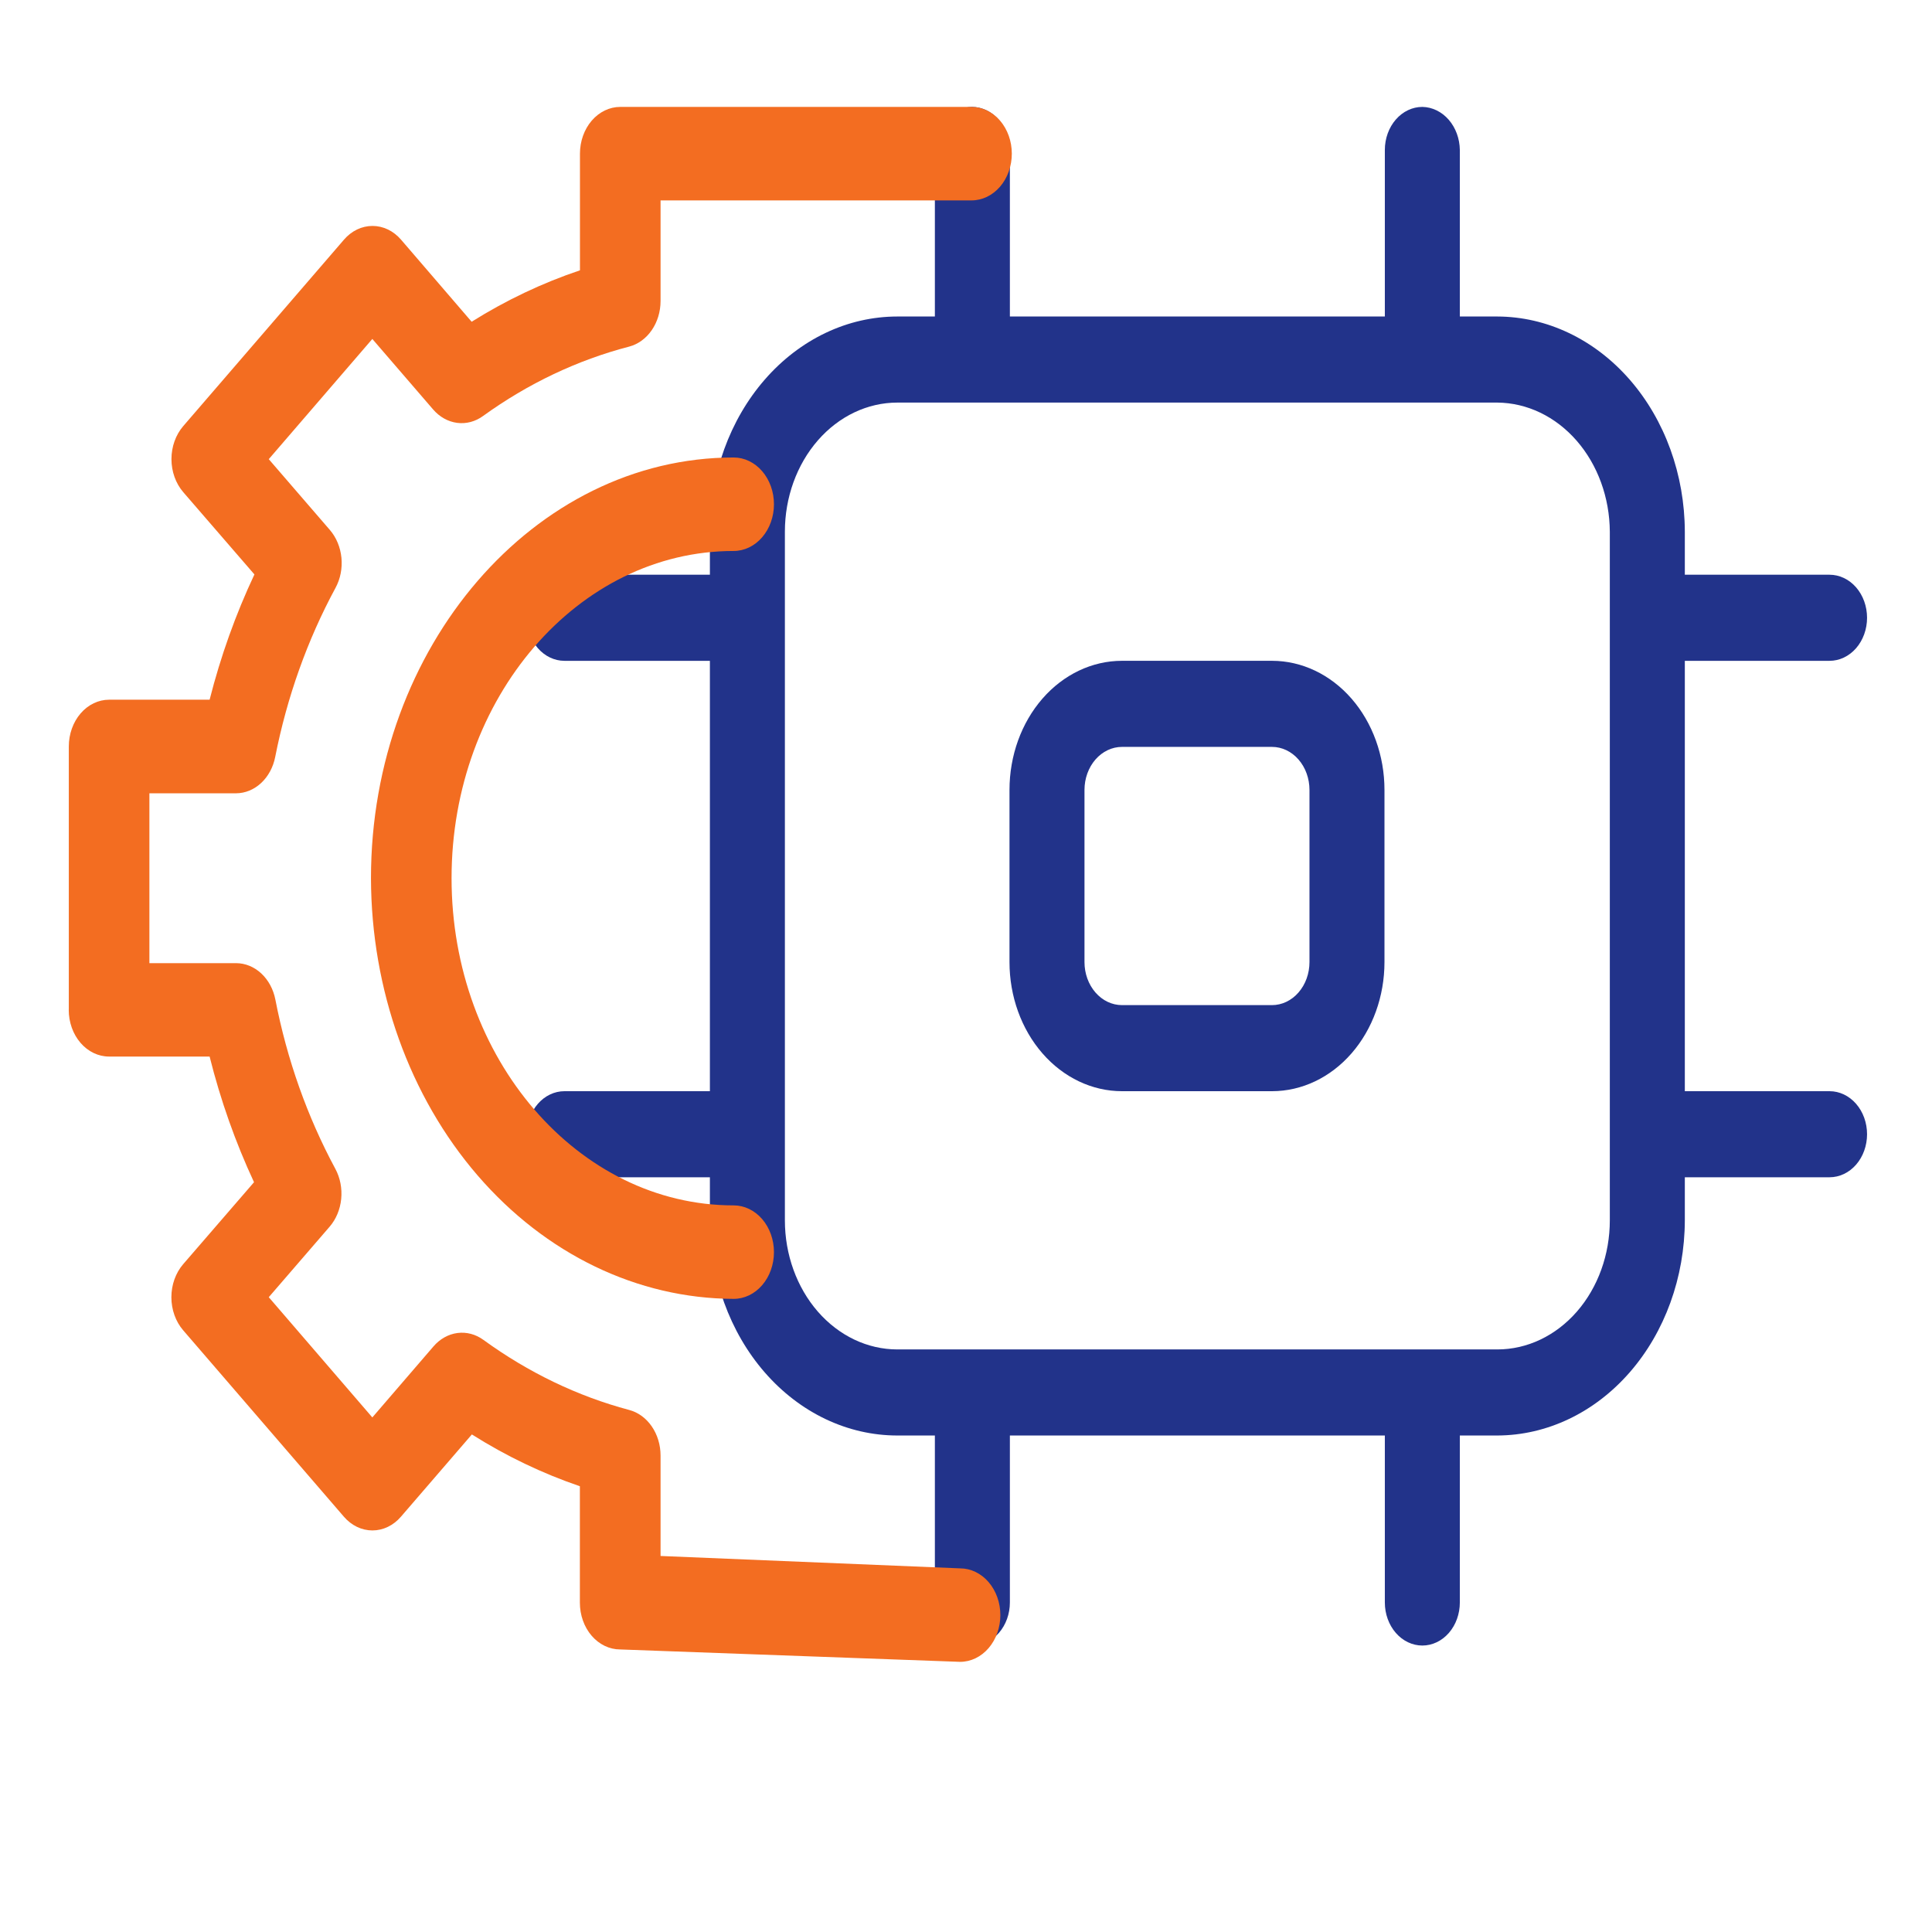
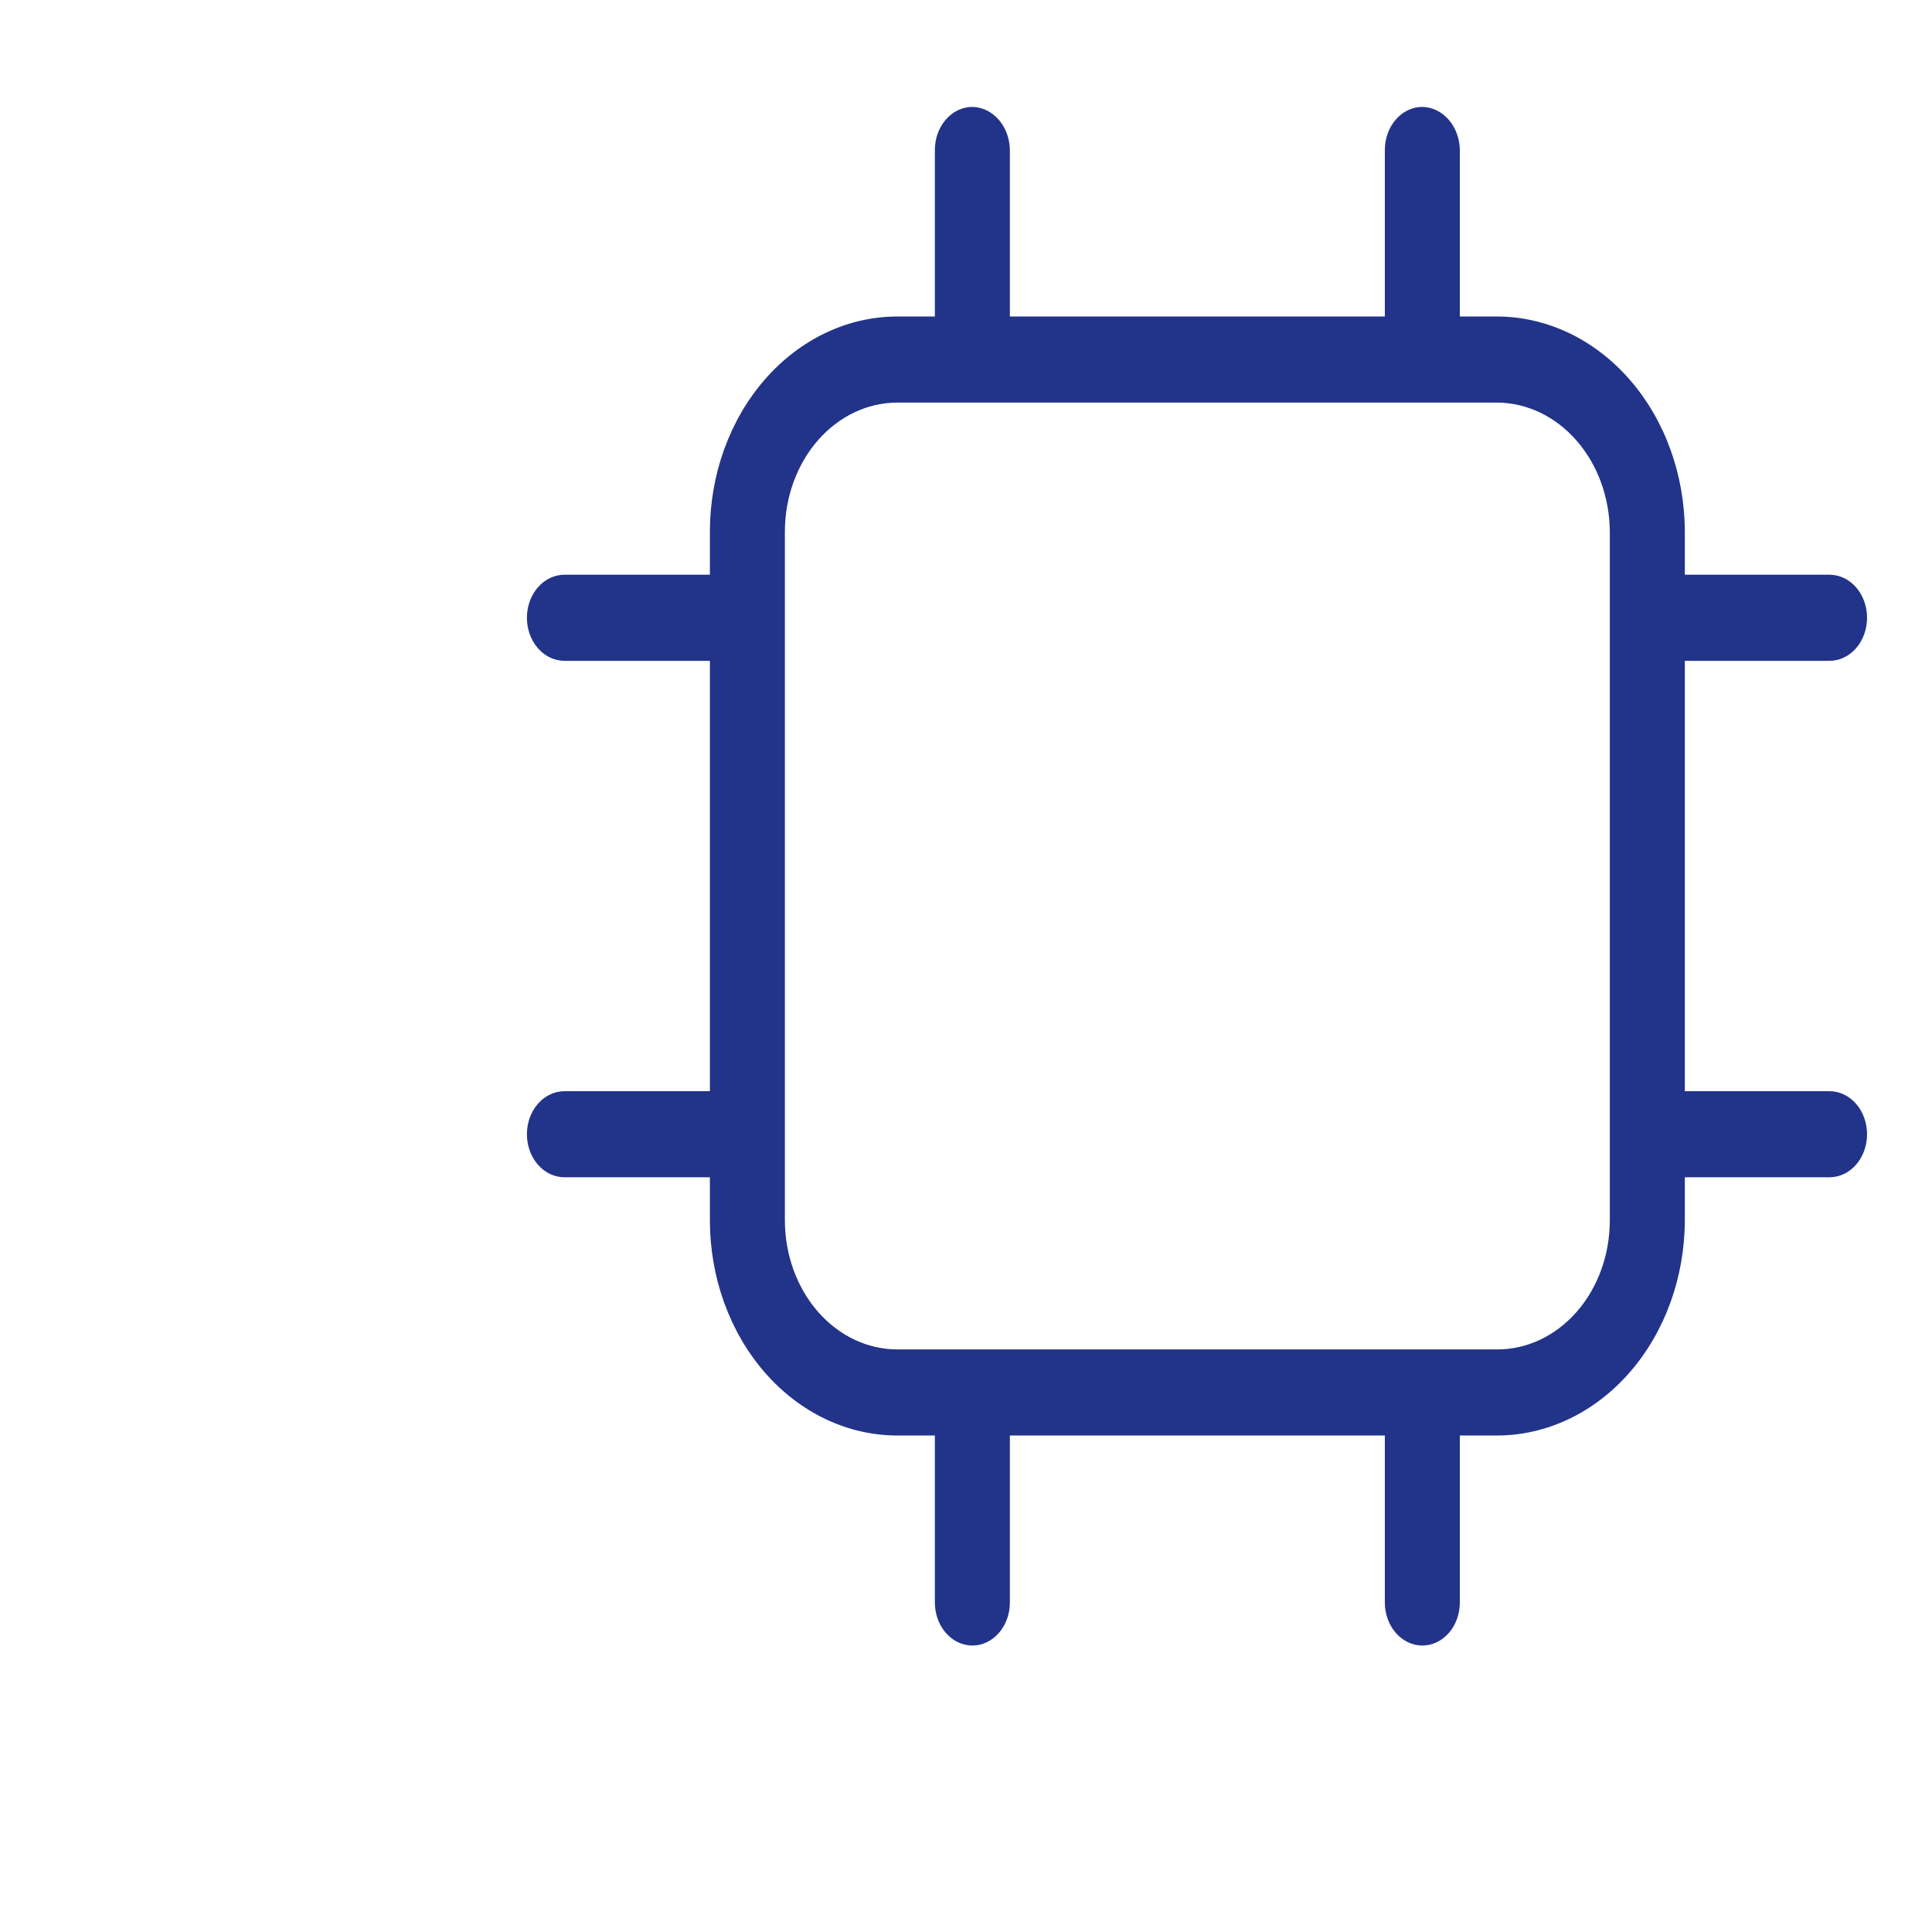
<svg xmlns="http://www.w3.org/2000/svg" width="125" height="125" viewBox="0 0 125 125" fill="none">
-   <path d="M82.297 70.6H72.593C70.662 70.6 68.811 69.72 67.446 68.153C66.081 66.587 65.314 64.462 65.314 62.246V51.108C65.314 48.893 66.081 46.768 67.446 45.201C68.811 43.635 70.662 42.754 72.593 42.754H82.297C84.227 42.754 86.078 43.635 87.443 45.201C88.808 46.768 89.575 48.893 89.575 51.108V62.246C89.575 64.462 88.808 66.587 87.443 68.153C86.078 69.72 84.227 70.6 82.297 70.6ZM72.593 48.324C71.949 48.324 71.332 48.617 70.877 49.139C70.422 49.661 70.166 50.37 70.166 51.108V62.246C70.166 62.985 70.422 63.693 70.877 64.215C71.332 64.738 71.949 65.031 72.593 65.031H82.297C82.94 65.031 83.557 64.738 84.012 64.215C84.467 63.693 84.723 62.985 84.723 62.246V51.108C84.723 50.37 84.467 49.661 84.012 49.139C83.557 48.617 82.94 48.324 82.297 48.324H72.593Z" fill="#22338A" />
  <path d="M118.372 70.6H109.008V42.755H118.372C119.016 42.755 119.633 42.461 120.088 41.939C120.543 41.417 120.798 40.708 120.798 39.97C120.798 39.231 120.543 38.523 120.088 38.001C119.633 37.479 119.016 37.185 118.372 37.185H109.008V34.401C108.999 30.711 107.718 27.176 105.445 24.567C103.172 21.958 100.092 20.488 96.877 20.478H94.451V9.702C94.441 8.967 94.182 8.265 93.73 7.745C93.277 7.226 92.665 6.928 92.025 6.917C91.382 6.917 90.765 7.21 90.31 7.733C89.855 8.255 89.599 8.963 89.599 9.702V20.478H65.339V9.702C65.329 8.967 65.07 8.265 64.617 7.745C64.164 7.226 63.553 6.928 62.913 6.917C62.269 6.917 61.652 7.21 61.197 7.733C60.742 8.255 60.486 8.963 60.486 9.702V20.478H58.06C54.843 20.478 51.758 21.945 49.483 24.556C47.208 27.167 45.93 30.708 45.93 34.401V37.185H36.517C35.874 37.185 35.257 37.479 34.801 38.001C34.346 38.523 34.091 39.231 34.091 39.97C34.091 40.708 34.346 41.417 34.801 41.939C35.257 42.461 35.874 42.755 36.517 42.755H45.93V70.6H36.517C35.874 70.6 35.257 70.894 34.801 71.416C34.346 71.938 34.091 72.646 34.091 73.385C34.091 74.123 34.346 74.832 34.801 75.354C35.257 75.876 35.874 76.169 36.517 76.169H45.93V78.954C45.93 82.647 47.208 86.188 49.483 88.799C51.758 91.41 54.843 92.877 58.06 92.877H60.486V103.681C60.486 104.419 60.742 105.128 61.197 105.65C61.652 106.172 62.269 106.466 62.913 106.466C63.556 106.466 64.173 106.172 64.628 105.65C65.083 105.128 65.339 104.419 65.339 103.681V92.877H89.599V103.681C89.599 104.419 89.855 105.128 90.31 105.65C90.765 106.172 91.382 106.466 92.025 106.466C92.669 106.466 93.286 106.172 93.741 105.65C94.196 105.128 94.451 104.419 94.451 103.681V92.877H96.877C100.092 92.867 103.172 91.396 105.445 88.787C107.718 86.179 108.999 82.643 109.008 78.954V76.169H118.372C119.016 76.169 119.633 75.876 120.088 75.354C120.543 74.832 120.798 74.123 120.798 73.385C120.798 72.646 120.543 71.938 120.088 71.416C119.633 70.894 119.016 70.6 118.372 70.6ZM104.155 78.954C104.155 81.169 103.389 83.294 102.024 84.861C100.659 86.427 98.808 87.308 96.877 87.308H58.06C56.13 87.308 54.279 86.427 52.914 84.861C51.549 83.294 50.782 81.169 50.782 78.954V34.401C50.782 32.185 51.549 30.06 52.914 28.494C54.279 26.927 56.13 26.047 58.06 26.047H96.877C98.803 26.063 100.646 26.948 102.008 28.512C103.37 30.075 104.142 32.19 104.155 34.401V78.954Z" fill="#22338A" />
-   <path d="M4.447 65.335C4.447 66.137 4.721 66.906 5.21 67.473C5.699 68.04 6.362 68.359 7.054 68.359H13.562C14.271 71.19 15.23 73.9 16.435 76.489L11.851 81.793C11.363 82.36 11.088 83.129 11.088 83.931C11.088 84.733 11.363 85.502 11.851 86.069L22.249 98.13C22.492 98.412 22.779 98.635 23.096 98.788C23.413 98.94 23.752 99.019 24.095 99.019C24.438 99.019 24.778 98.94 25.095 98.788C25.411 98.635 25.699 98.412 25.941 98.13L30.53 92.808C32.75 94.21 35.093 95.333 37.518 96.159V103.695C37.518 104.497 37.792 105.267 38.281 105.834C38.77 106.401 39.434 106.719 40.125 106.719L62.116 107.521C62.807 107.521 63.471 107.203 63.96 106.636C64.449 106.069 64.723 105.299 64.723 104.497C64.723 103.695 64.449 102.926 63.96 102.359C63.471 101.791 62.807 101.473 62.116 101.473L42.738 100.671V94.175C42.738 93.488 42.537 92.821 42.167 92.285C41.797 91.748 41.281 91.374 40.704 91.223C37.367 90.334 34.186 88.803 31.281 86.693C30.78 86.326 30.186 86.168 29.598 86.245C29.009 86.322 28.461 86.629 28.043 87.116L24.09 91.707L17.389 83.928L21.321 79.374C21.741 78.891 22.007 78.256 22.075 77.575C22.143 76.894 22.01 76.205 21.697 75.624C19.882 72.254 18.568 68.553 17.817 64.675C17.687 64.008 17.366 63.411 16.905 62.982C16.445 62.554 15.873 62.319 15.283 62.316H9.666V51.326H15.272C15.862 51.324 16.433 51.09 16.893 50.663C17.354 50.236 17.676 49.64 17.806 48.973C18.568 45.102 19.887 41.4 21.707 38.037C22.022 37.457 22.157 36.77 22.091 36.088C22.024 35.407 21.76 34.772 21.342 34.287L17.389 29.708L24.09 21.93L28.022 26.491C28.44 26.976 28.987 27.282 29.575 27.359C30.162 27.436 30.755 27.279 31.255 26.914C34.16 24.815 37.356 23.297 40.704 22.426C41.281 22.275 41.797 21.9 42.167 21.364C42.537 20.827 42.738 20.161 42.738 19.474V12.966L62.857 12.966C63.549 12.966 64.212 12.647 64.701 12.08C65.19 11.513 65.464 10.743 65.464 9.941C65.464 9.139 65.19 8.37 64.701 7.803C64.212 7.236 63.549 6.917 62.857 6.917L40.13 6.917C39.439 6.917 38.776 7.236 38.287 7.803C37.798 8.37 37.523 9.139 37.523 9.941V17.49C35.091 18.306 32.742 19.422 30.515 20.817L25.947 15.506C25.704 15.224 25.417 15.001 25.1 14.848C24.783 14.696 24.444 14.618 24.101 14.618C23.758 14.618 23.418 14.696 23.101 14.848C22.785 15.001 22.497 15.224 22.255 15.506L11.857 27.567C11.368 28.134 11.093 28.903 11.093 29.705C11.093 30.507 11.368 31.276 11.857 31.843L16.461 37.166C15.249 39.74 14.277 42.458 13.562 45.271H7.059C6.368 45.271 5.705 45.59 5.216 46.157C4.727 46.724 4.452 47.494 4.452 48.296L4.452 65.335H4.447ZM24.002 56.818C24.019 64.031 26.497 70.942 30.894 76.042C35.291 81.142 41.249 84.016 47.467 84.037C48.159 84.037 48.822 83.719 49.311 83.151C49.8 82.584 50.075 81.815 50.075 81.013C50.075 80.211 49.8 79.441 49.311 78.874C48.822 78.307 48.159 77.988 47.467 77.988C37.403 77.988 29.216 68.498 29.216 56.818C29.216 45.138 37.403 35.648 47.467 35.648C48.159 35.648 48.822 35.33 49.311 34.762C49.8 34.195 50.075 33.426 50.075 32.624C50.075 31.822 49.8 31.052 49.311 30.485C48.822 29.918 48.159 29.599 47.467 29.599C34.561 29.599 24.002 41.848 24.002 56.818Z" fill="#F36D21" />
</svg>